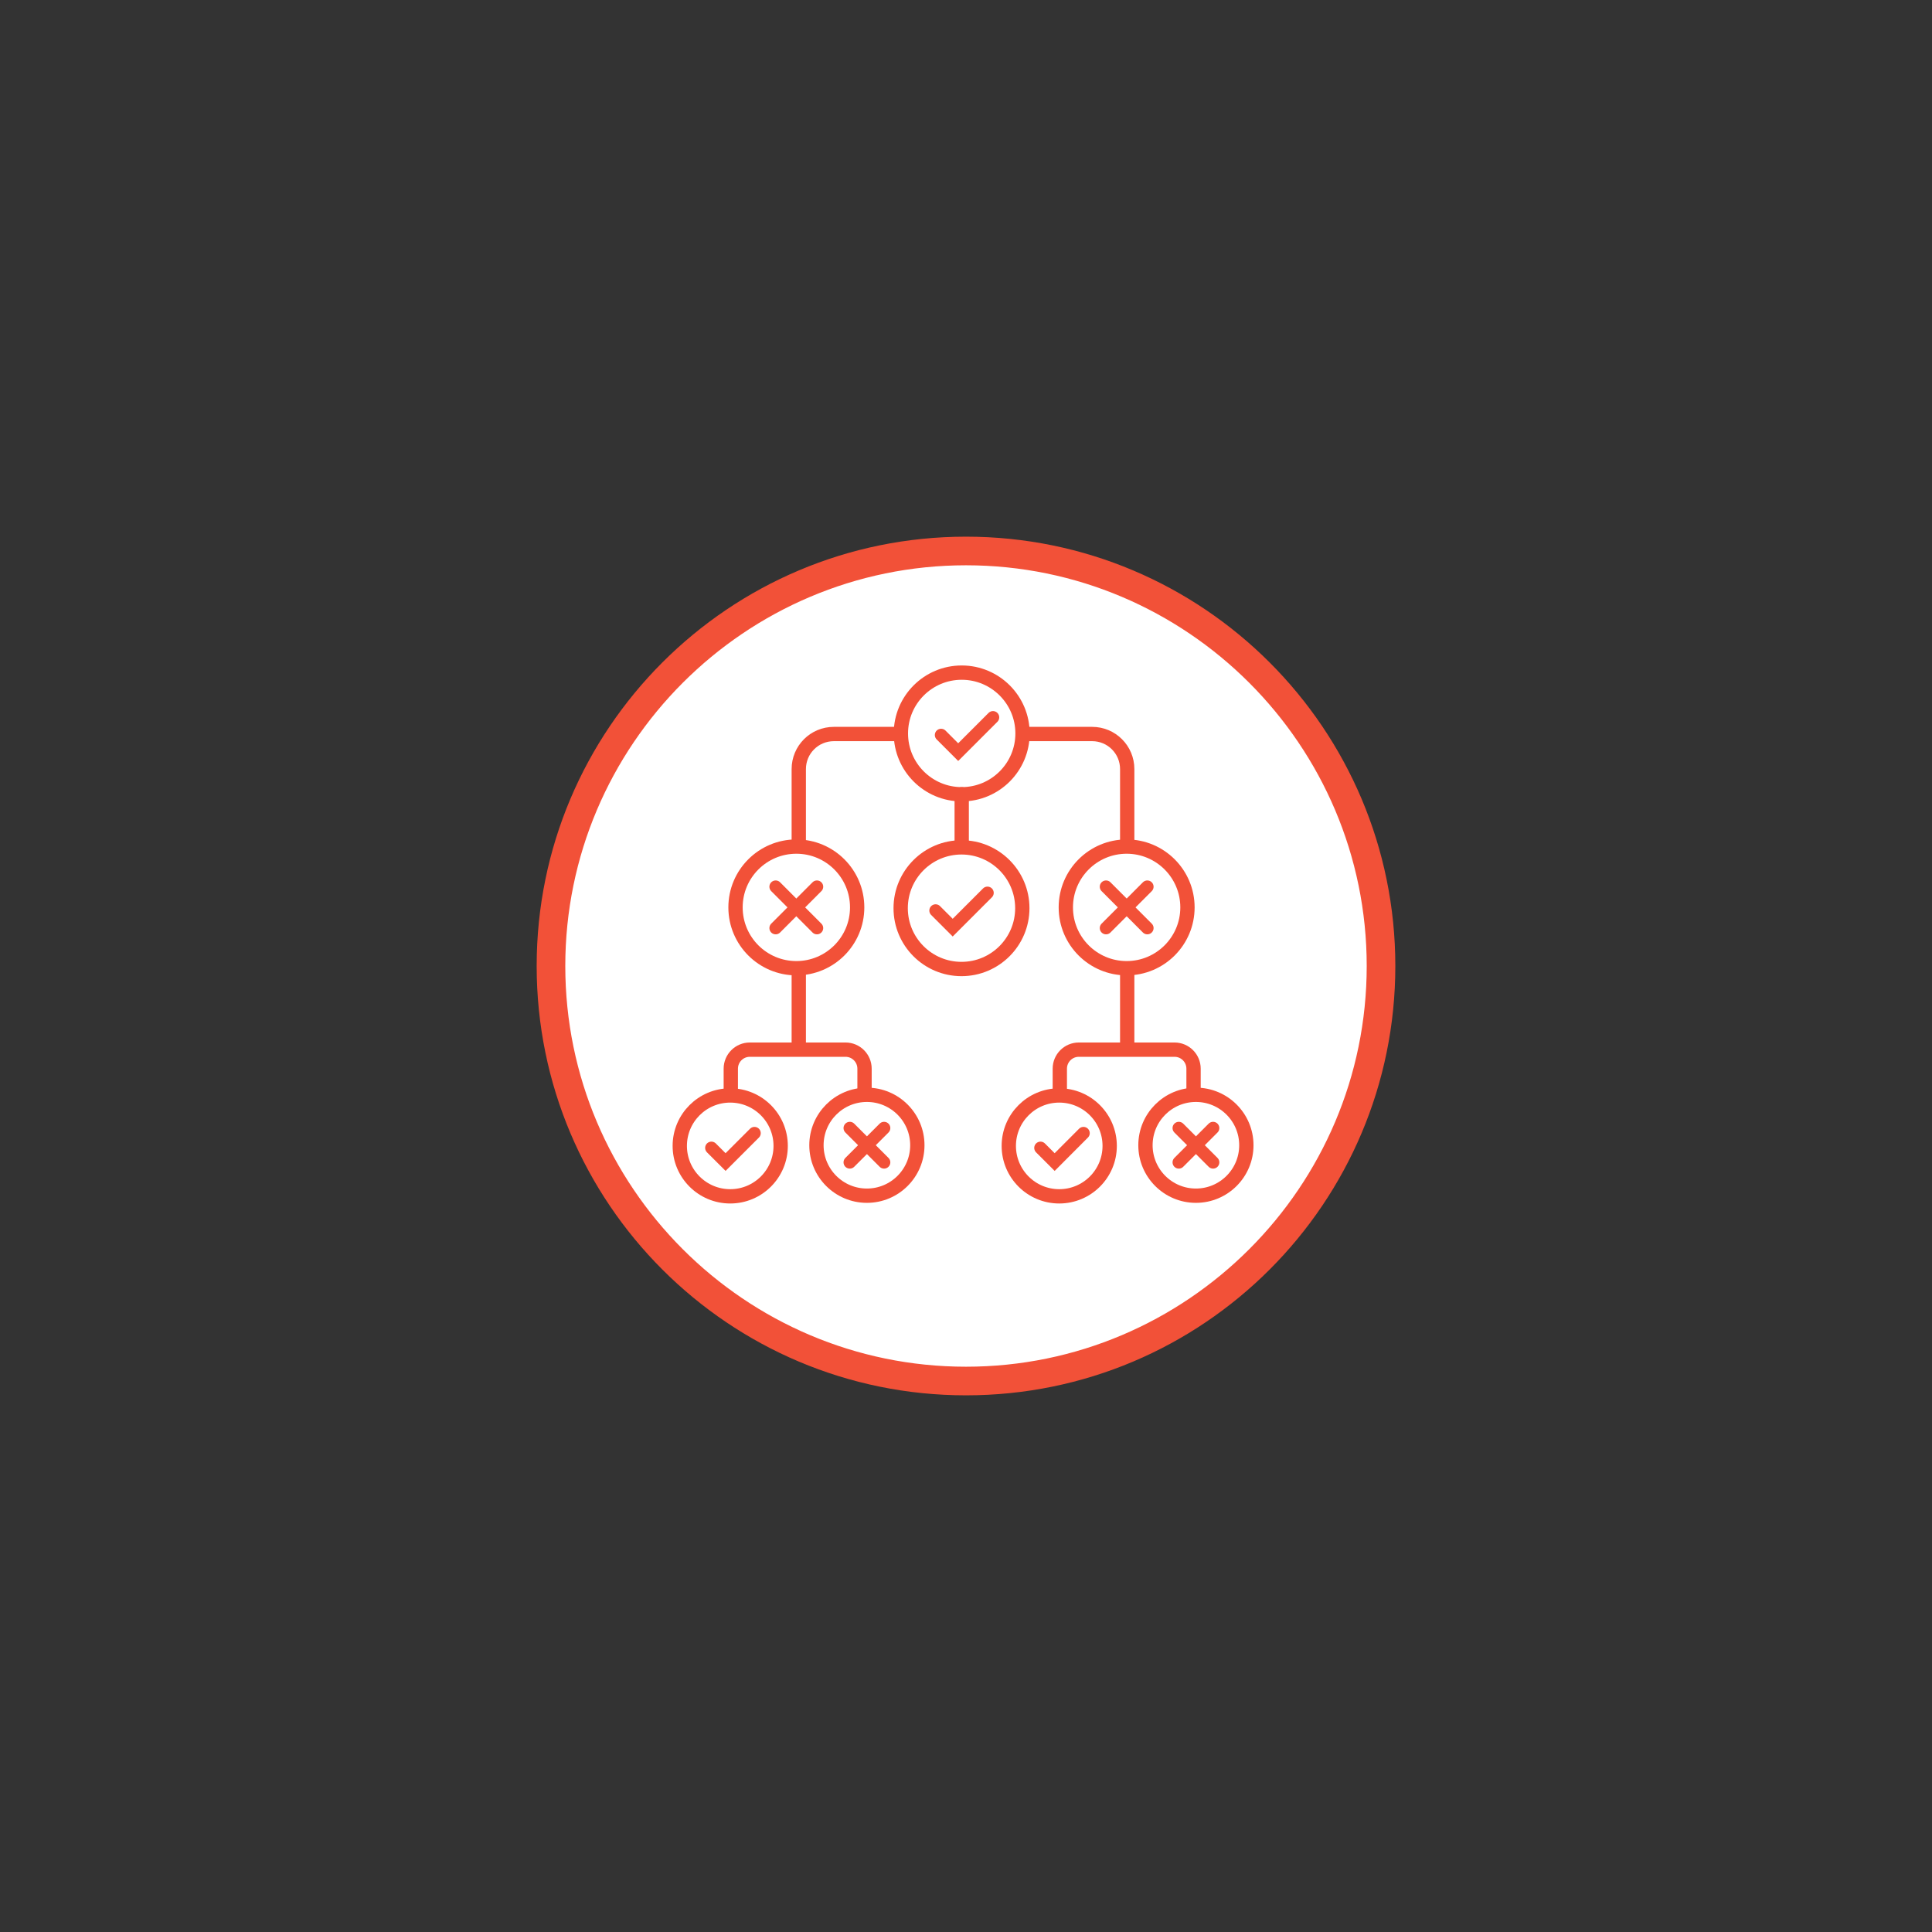
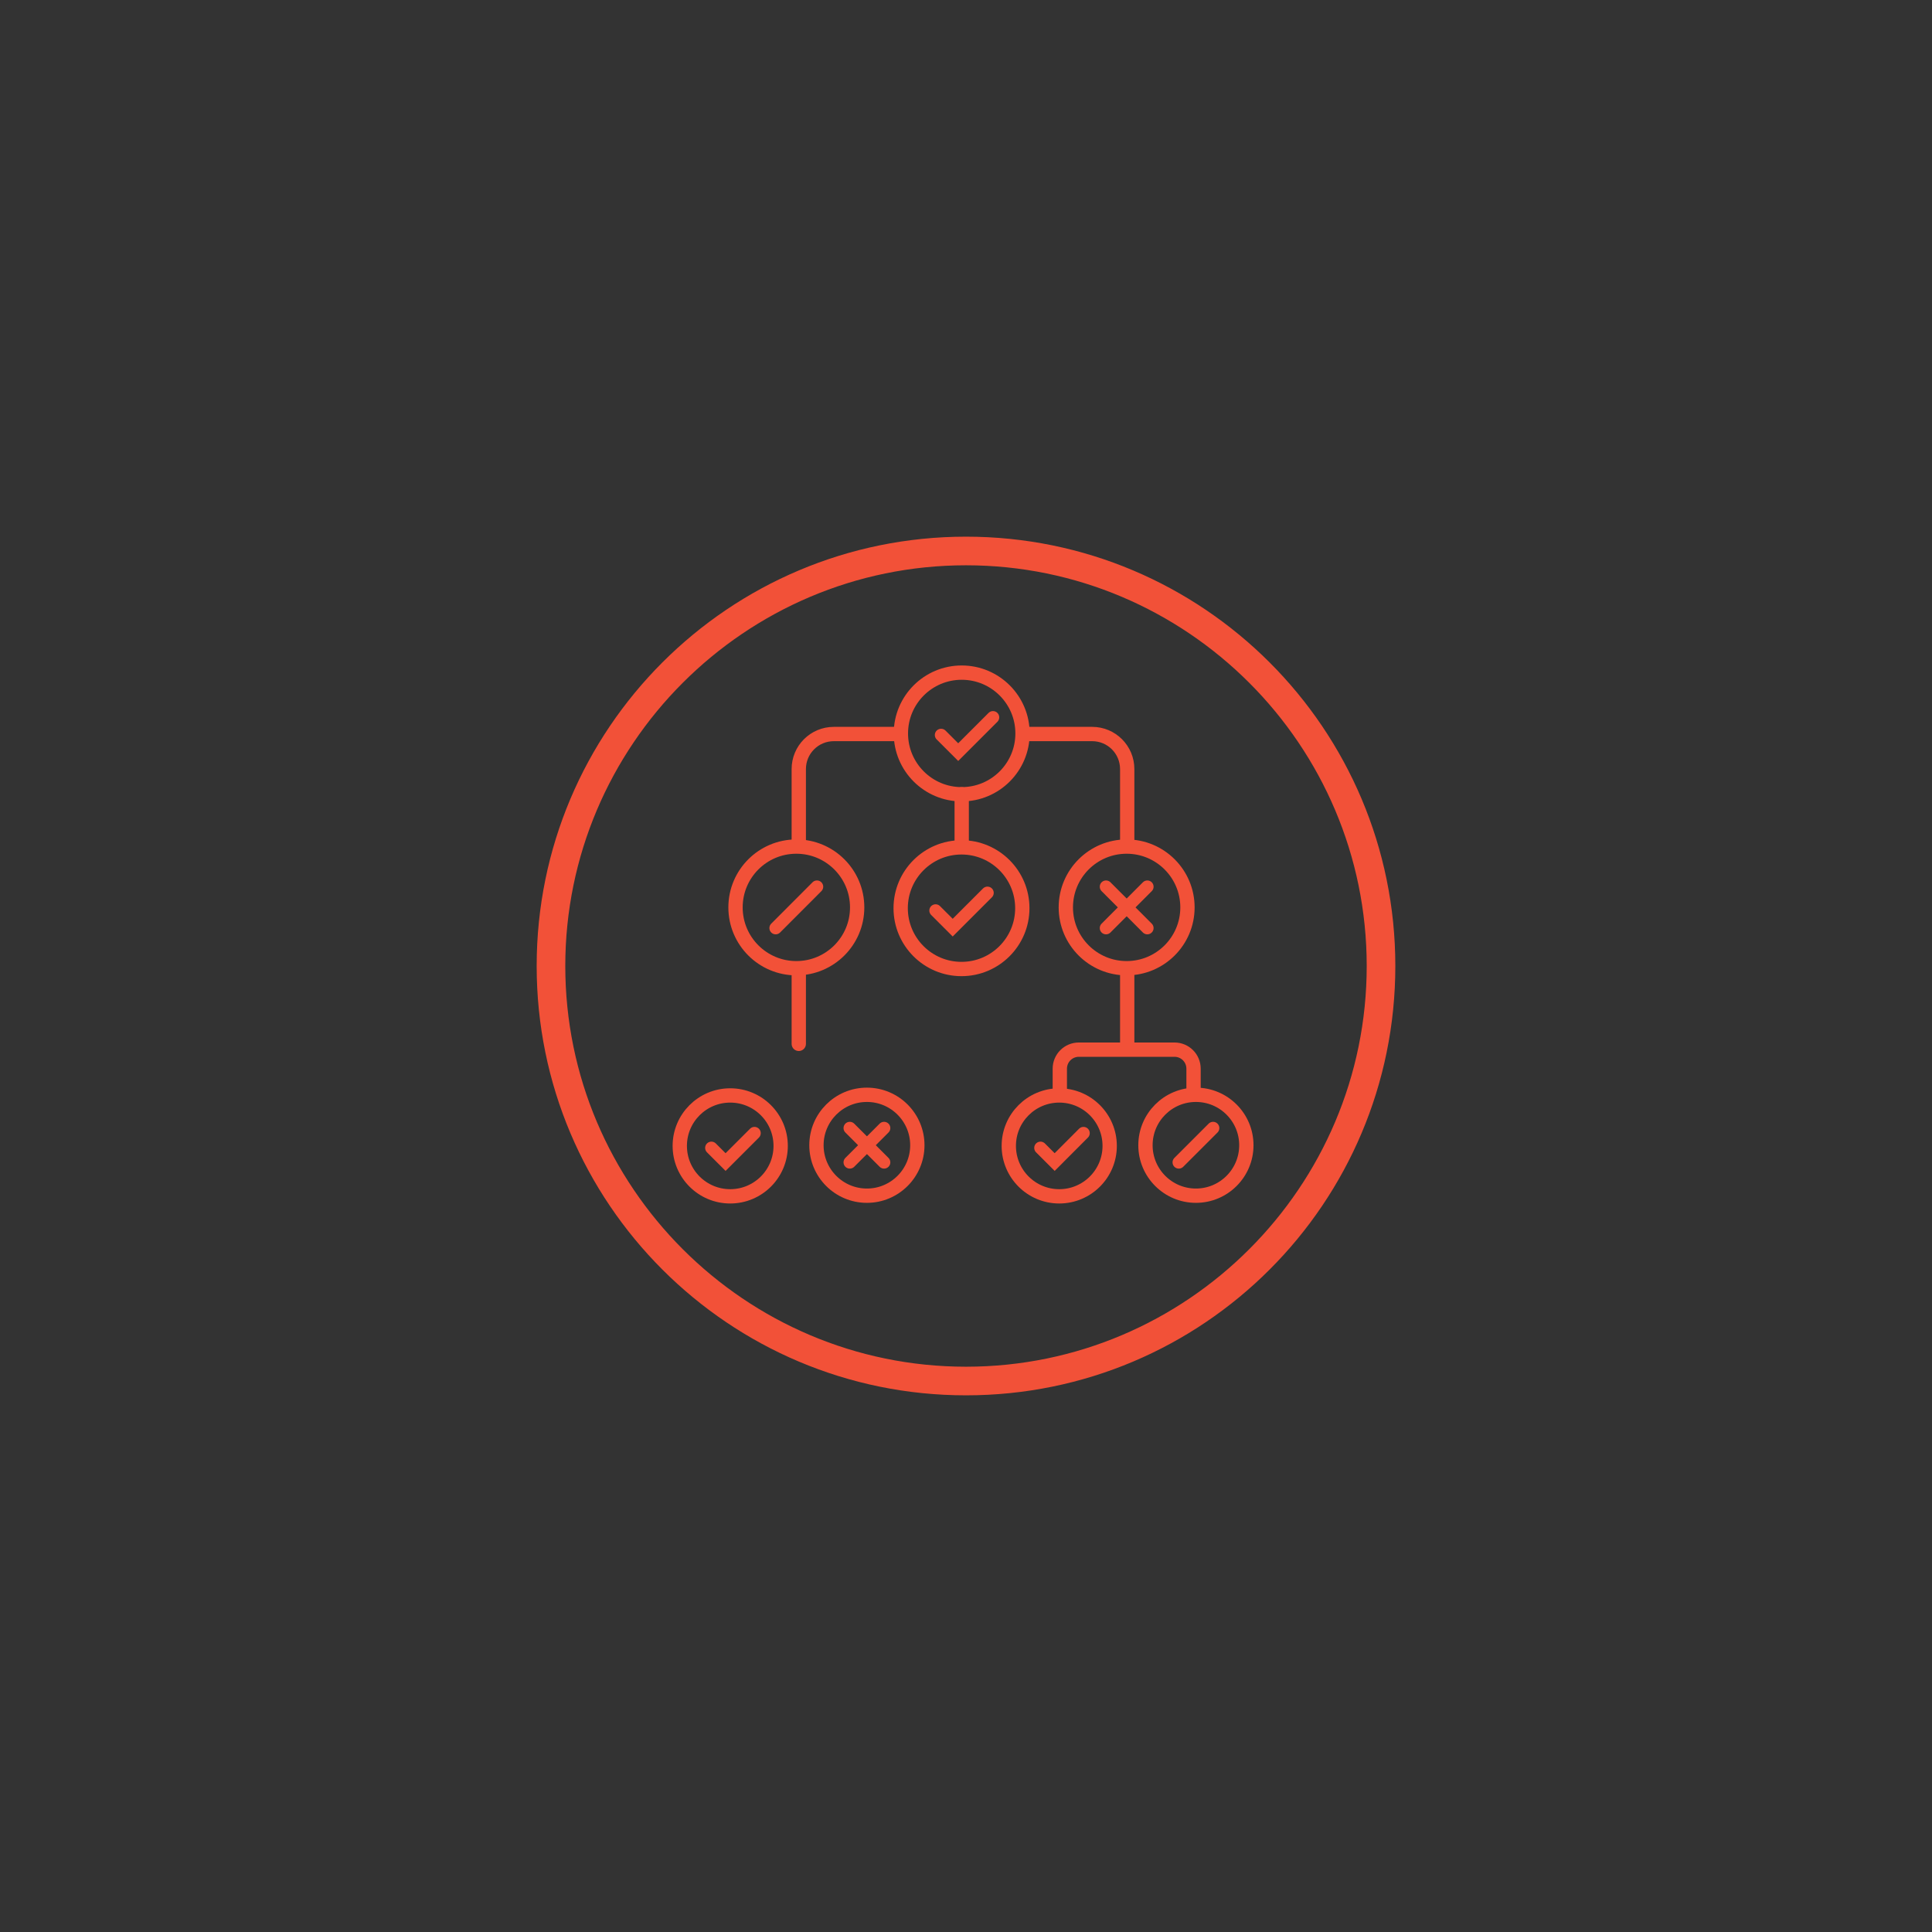
<svg xmlns="http://www.w3.org/2000/svg" version="1.1" viewBox="0 0 270 270">
  <rect x="0" y="0" width="270" height="270" fill="#333333" stroke="none" />
  <defs>
    <style>
      .st0, .st1, .st2, .st3 {
        fill: none;
        stroke: #f25138;
        stroke-linecap: round;
        stroke-miterlimit: 10;
      }

      .st0, .st2 {
        fill-rule: evenodd;
      }

      .st0, .st3 {
        stroke-width: 2px;
      }

      .st4 {
        fill: #fff;
      }

      .st5 {
        fill: #f25138;
      }

      .st1, .st2 {
        stroke-width: 1.75px;
      }
    </style>
  </defs>
  <g id="Ring">
    <g>
-       <path class="st4" d="M135,193c-31.98,0-58-26.02-58-58s26.02-58,58-58,58,26.02,58,58-26.02,58-58,58Z" />
      <path class="st5" d="M135,79c30.88,0,56,25.12,56,56s-25.12,56-56,56-56-25.12-56-56,25.12-56,56-56M135,75c-33.14,0-60,26.86-60,60s26.86,60,60,60,60-26.86,60-60-26.86-60-60-60h0Z" />
    </g>
  </g>
  <g id="Layer_2">
    <g>
      <polyline class="st2" points="131.52 102.72 133.91 105.11 138.77 100.25" />
      <polyline class="st2" points="130.75 127.25 133.14 129.64 138 124.78" />
-       <line class="st1" x1="108.4" y1="123.92" x2="114.17" y2="129.7" />
      <line class="st1" x1="114.17" y1="123.92" x2="108.4" y2="129.7" />
      <line class="st1" x1="154.57" y1="123.92" x2="160.34" y2="129.7" />
      <line class="st1" x1="160.34" y1="123.92" x2="154.57" y2="129.7" />
      <circle class="st3" cx="134.4" cy="102.5" r="8.5" />
      <circle class="st3" cx="111.29" cy="126.81" r="8.5" />
      <circle class="st3" cx="134.37" cy="126.92" r="8.5" />
      <circle class="st3" cx="157.45" cy="126.81" r="8.5" />
      <line class="st3" x1="157.53" y1="135.58" x2="157.53" y2="145.88" />
      <path class="st0" d="M143.05,102.58h9.58c2.71,0,4.9,2.19,4.9,4.9v10.39" />
      <path class="st0" d="M111.63,118.2v-10.72c0-2.71,2.19-4.9,4.9-4.9h9.36" />
      <line class="st3" x1="111.63" y1="145.88" x2="111.63" y2="135.8" />
      <line class="st3" x1="134.4" y1="111" x2="134.4" y2="117.65" />
      <g>
        <polyline class="st2" points="99.42 160.42 101.4 162.4 105.44 158.36" />
        <circle class="st3" cx="102.05" cy="160.14" r="7.05" />
      </g>
      <line class="st1" x1="118.76" y1="157.65" x2="123.55" y2="162.44" />
      <line class="st1" x1="123.55" y1="157.65" x2="118.76" y2="162.44" />
      <circle class="st3" cx="121.15" cy="160.05" r="7.05" />
-       <path class="st0" d="M102.13,152.69v-3.34c0-1.47,1.19-2.66,2.66-2.66h13.37c1.47,0,2.66,1.19,2.66,2.66v3.34" />
      <g>
        <polyline class="st2" points="145.41 160.42 147.39 162.4 151.42 158.36" />
        <circle class="st3" cx="148.03" cy="160.14" r="7.05" />
      </g>
-       <line class="st1" x1="164.74" y1="157.65" x2="169.53" y2="162.44" />
      <line class="st1" x1="169.53" y1="157.65" x2="164.74" y2="162.44" />
      <circle class="st3" cx="167.13" cy="160.05" r="7.05" />
      <path class="st0" d="M148.11,152.69v-3.34c0-1.47,1.19-2.66,2.66-2.66h13.37c1.47,0,2.66,1.19,2.66,2.66v3.34" />
    </g>
  </g>
</svg>